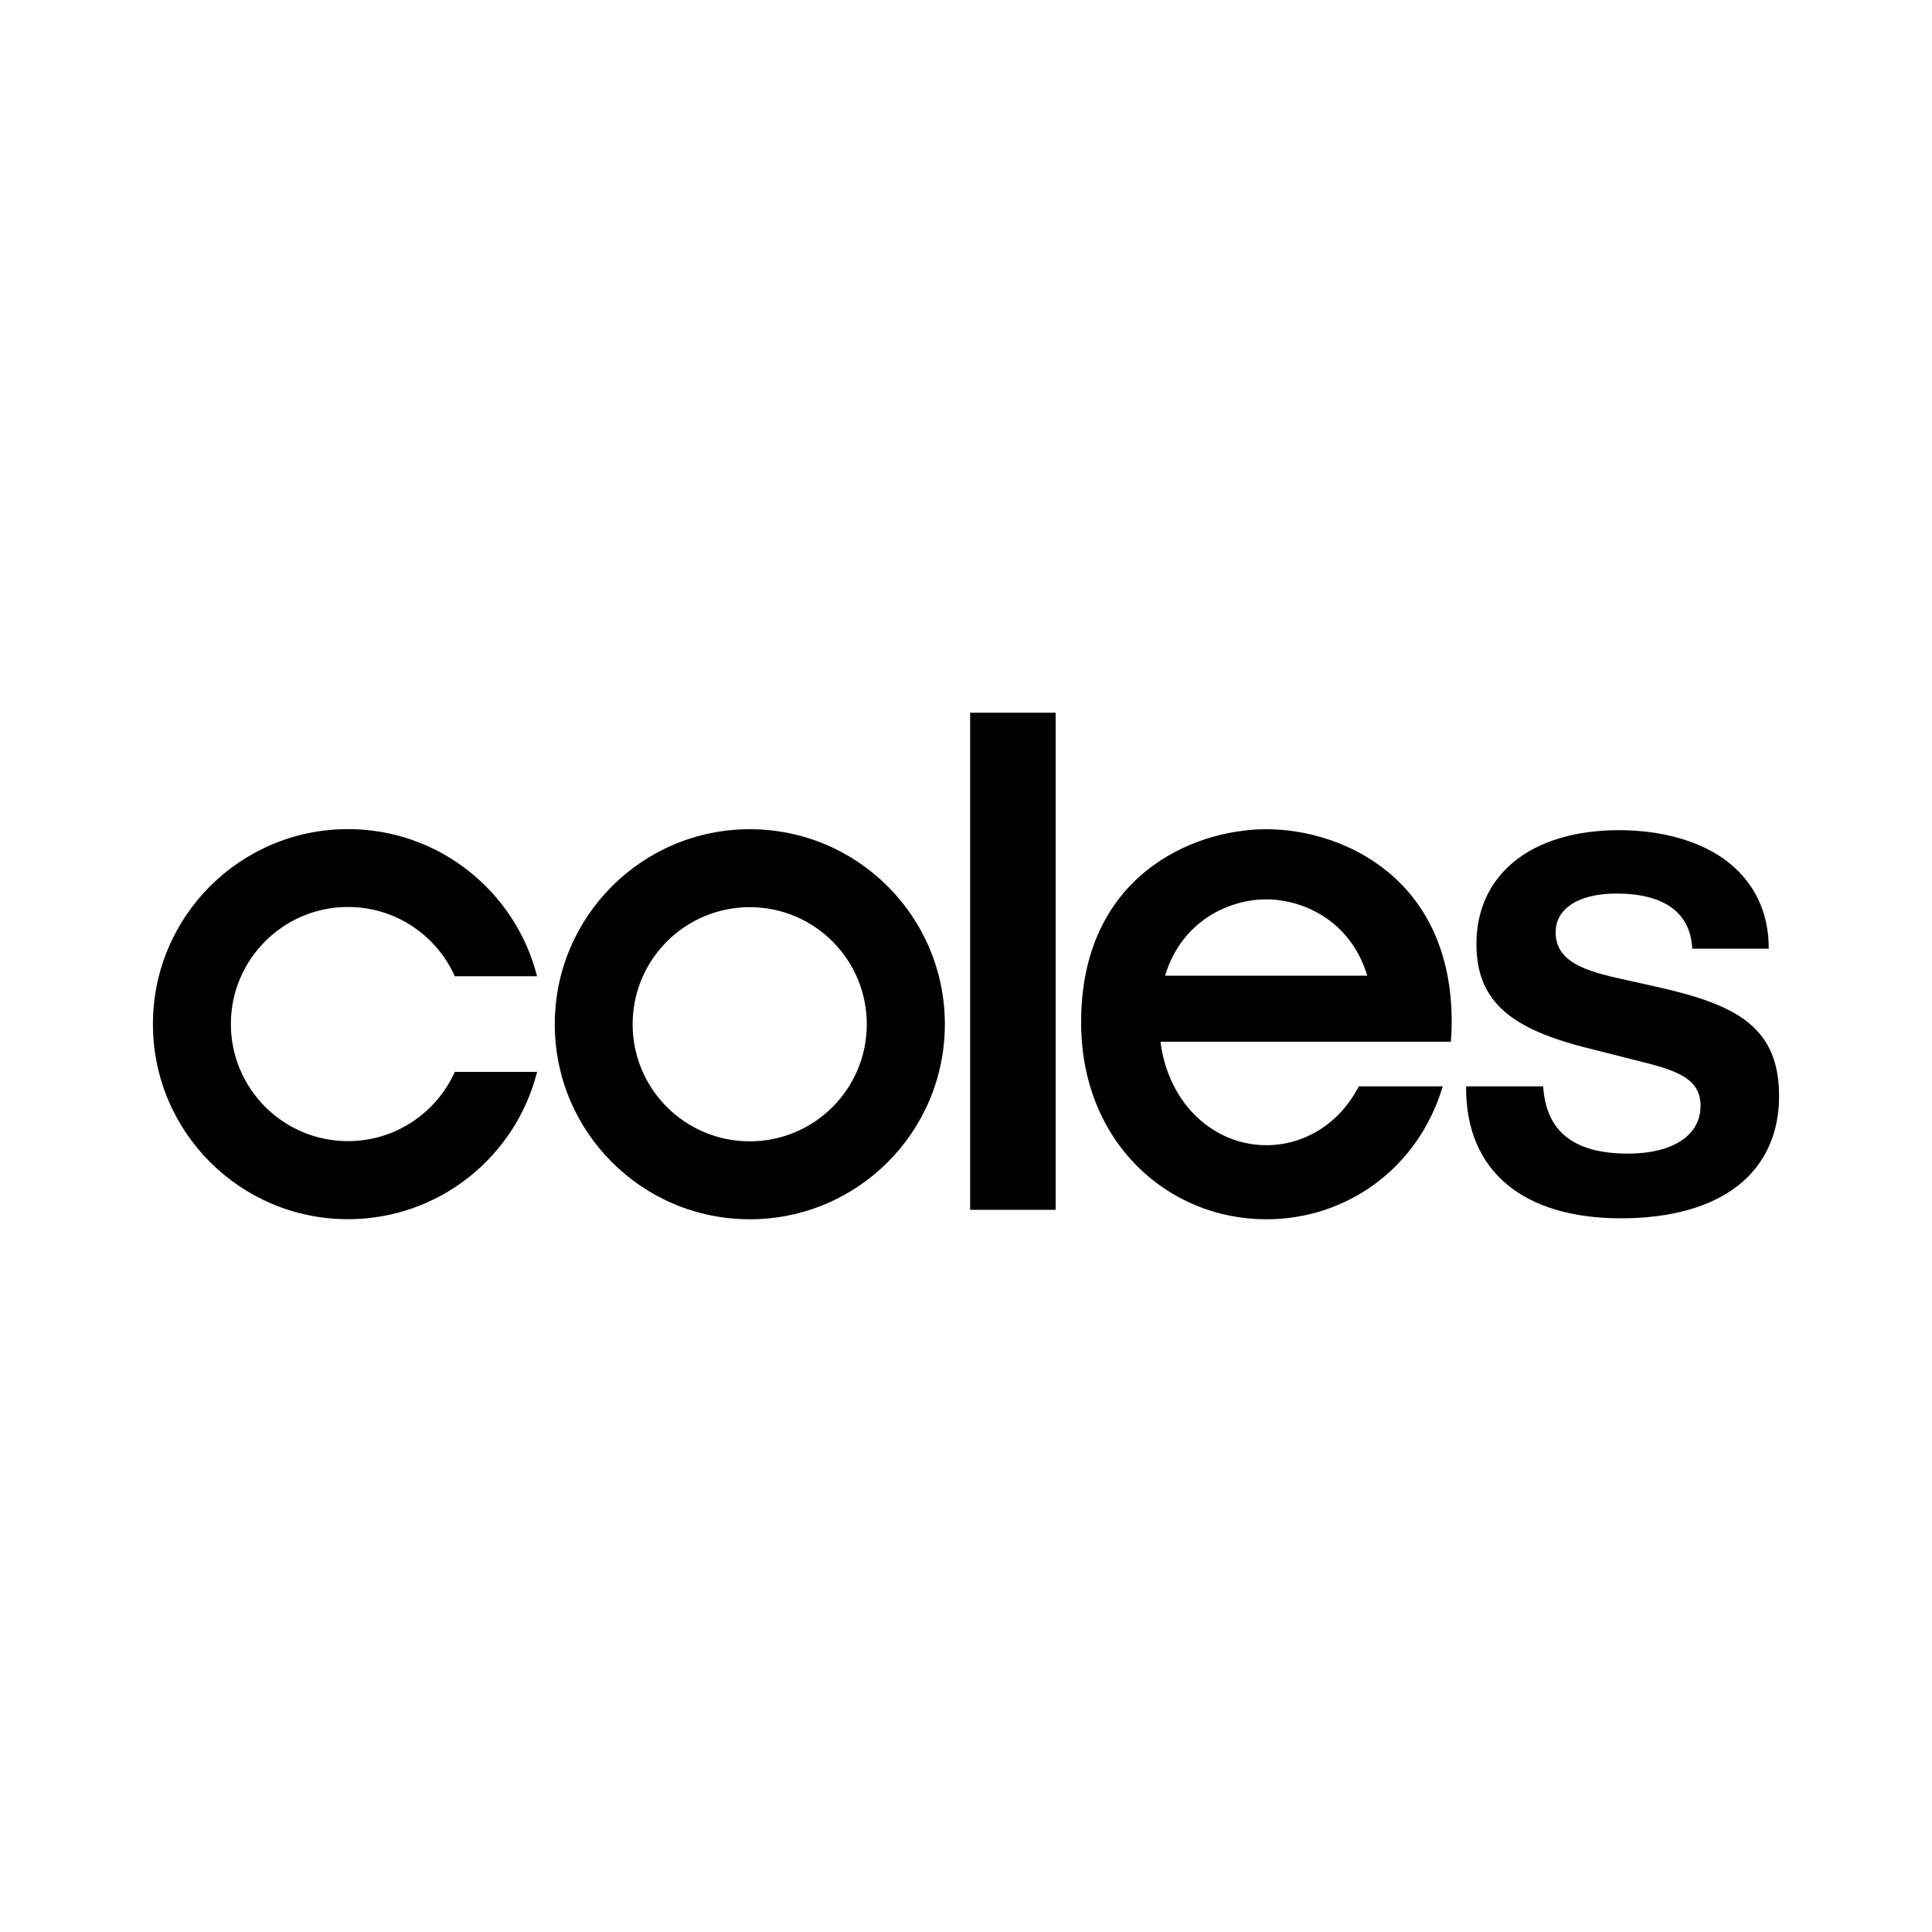
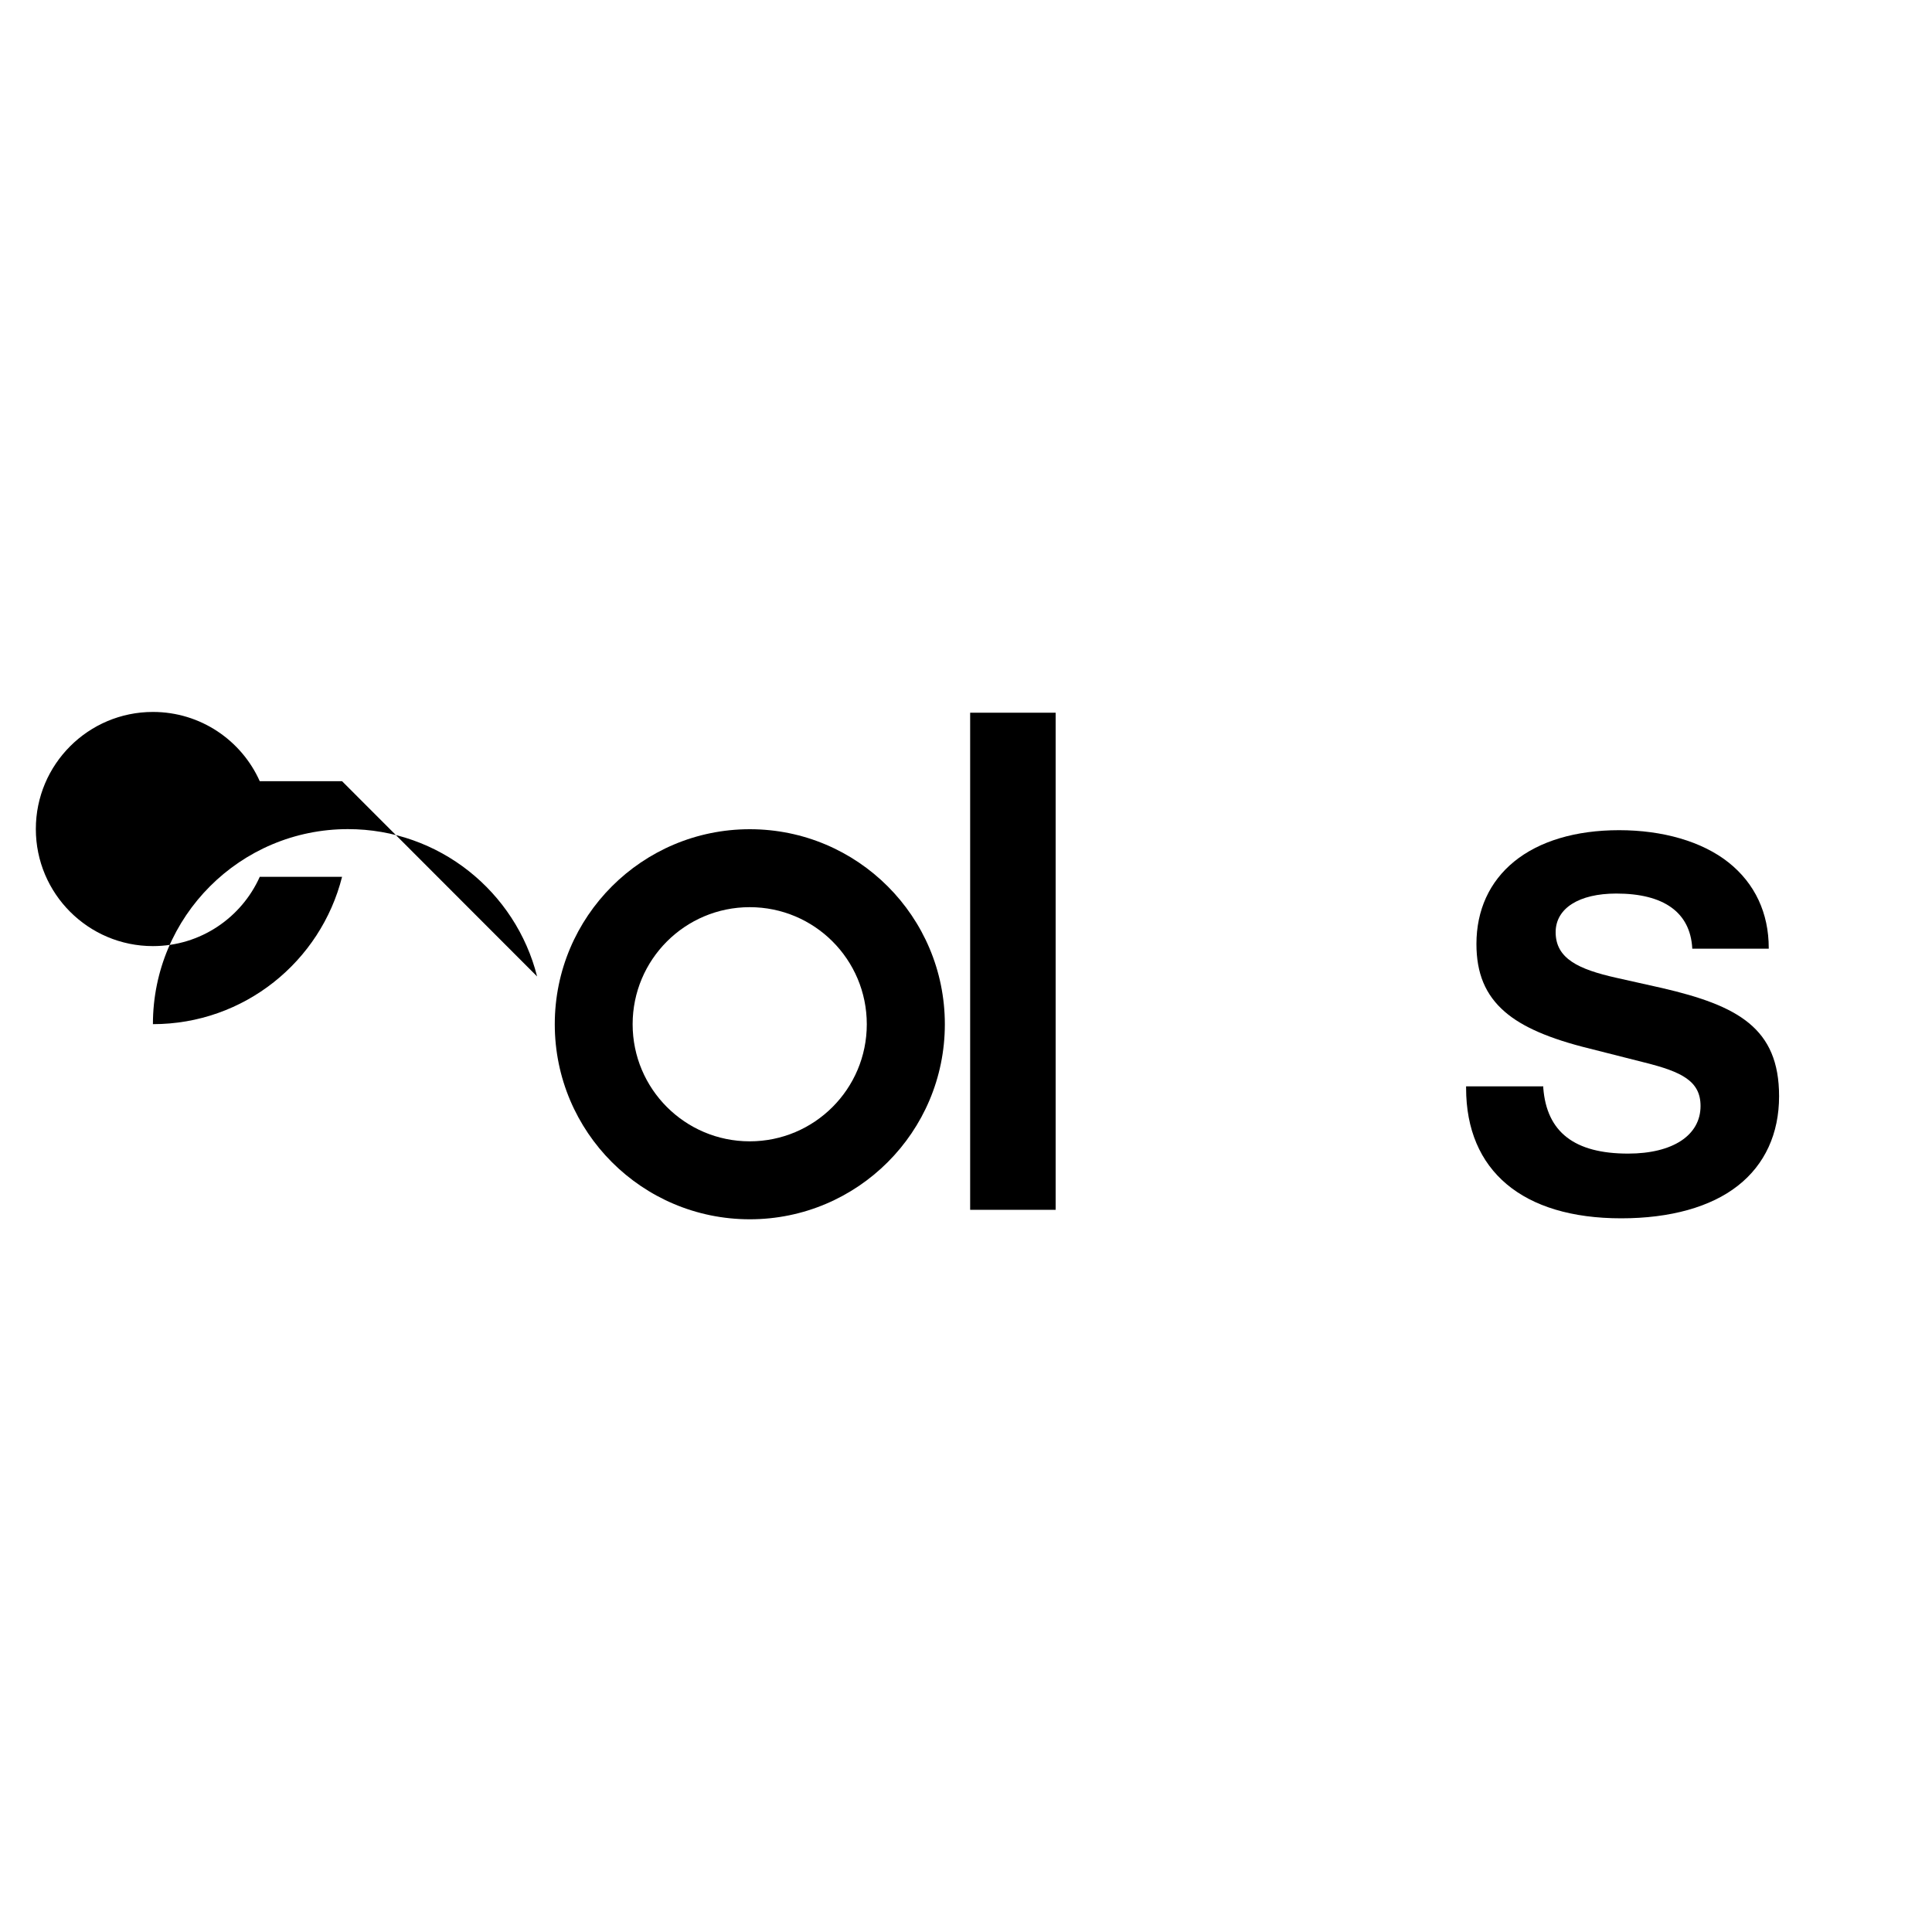
<svg xmlns="http://www.w3.org/2000/svg" id="Layer_1" viewBox="0 0 200 200">
  <defs>
    <style>.cls-1{stroke-width:0px;}</style>
  </defs>
  <g id="Layer_1-2">
    <g id="g3563">
-       <path id="path3565" class="cls-1" d="M55.6,101.08c-2.21-8.76-10.13-15.25-19.58-15.25-11.15,0-20.19,9.04-20.19,20.19s9.04,20.19,20.19,20.19c9.45,0,17.37-6.49,19.58-15.25h-8.52c-1.89,4.22-6.13,7.17-11.06,7.17-6.69,0-12.12-5.43-12.12-12.12s5.43-12.12,12.12-12.12c4.93,0,9.17,2.94,11.06,7.17h8.52Z" />
+       <path id="path3565" class="cls-1" d="M55.6,101.08c-2.21-8.76-10.13-15.25-19.58-15.25-11.15,0-20.19,9.04-20.19,20.19c9.45,0,17.37-6.49,19.58-15.25h-8.52c-1.89,4.22-6.13,7.17-11.06,7.17-6.69,0-12.12-5.43-12.12-12.12s5.43-12.12,12.12-12.12c4.93,0,9.17,2.94,11.06,7.17h8.52Z" />
    </g>
    <g id="g3567">
      <path id="path3569" class="cls-1" d="M97.81,106.03c0-11.15-9.04-20.19-20.19-20.19s-20.19,9.04-20.19,20.19,9.04,20.19,20.19,20.19,20.19-9.04,20.19-20.19M89.73,106.03c0,6.69-5.42,12.12-12.12,12.12s-12.12-5.43-12.12-12.12,5.42-12.12,12.12-12.12,12.12,5.42,12.12,12.12" />
    </g>
    <g id="g3571">
      <path id="path3573" class="cls-1" d="M100.43,73.78v51.46h8.85v-51.46h-8.85Z" />
    </g>
    <g id="g3575">
-       <path id="path3577" class="cls-1" d="M150.19,107.85c.06-.66.09-1.33.09-2.02.02-14.95-11.34-19.99-19.18-19.99h0c-7.85,0-19.2,5.04-19.18,19.99-.02,12.4,8.98,20.4,19.18,20.39h0c8.24,0,15.7-5.22,18.25-13.76h-8.69c-1.97,3.83-5.61,6.09-9.56,6.09h0c-5.34,0-10.12-4.13-10.97-10.71h21.95,0s8.13,0,8.13,0ZM131.08,93.1h0c3.68,0,8.7,2.09,10.46,7.9h-20.93c1.76-5.81,6.78-7.9,10.46-7.9" />
-     </g>
+       </g>
    <g id="g3579">
      <path id="path3581" class="cls-1" d="M167.83,126.12c-10.21,0-16.06-4.92-16.06-13.49v-.17h7.99v.17c.36,4.57,3.23,6.79,8.78,6.79,4.62,0,7.5-1.89,7.5-4.93,0-2.58-1.95-3.54-5.8-4.5l-5.64-1.43c-4.2-1.03-7.01-2.25-8.82-3.82-2.01-1.74-2.94-3.97-2.94-7.02,0-3.5,1.35-6.45,3.9-8.53,2.6-2.12,6.37-3.25,10.87-3.25s8.59,1.16,11.34,3.35c2.72,2.17,4.15,5.23,4.15,8.85v.07h-7.92v-.07c-.22-3.69-2.94-5.64-7.86-5.64-3.87,0-6.28,1.53-6.28,4,0,2.74,2.38,3.84,6.23,4.71l4.78,1.07c7.86,1.82,12.12,4.15,12.12,11.2,0,3.87-1.47,7.07-4.26,9.26-2.81,2.21-7,3.38-12.09,3.38" />
    </g>
  </g>
</svg>